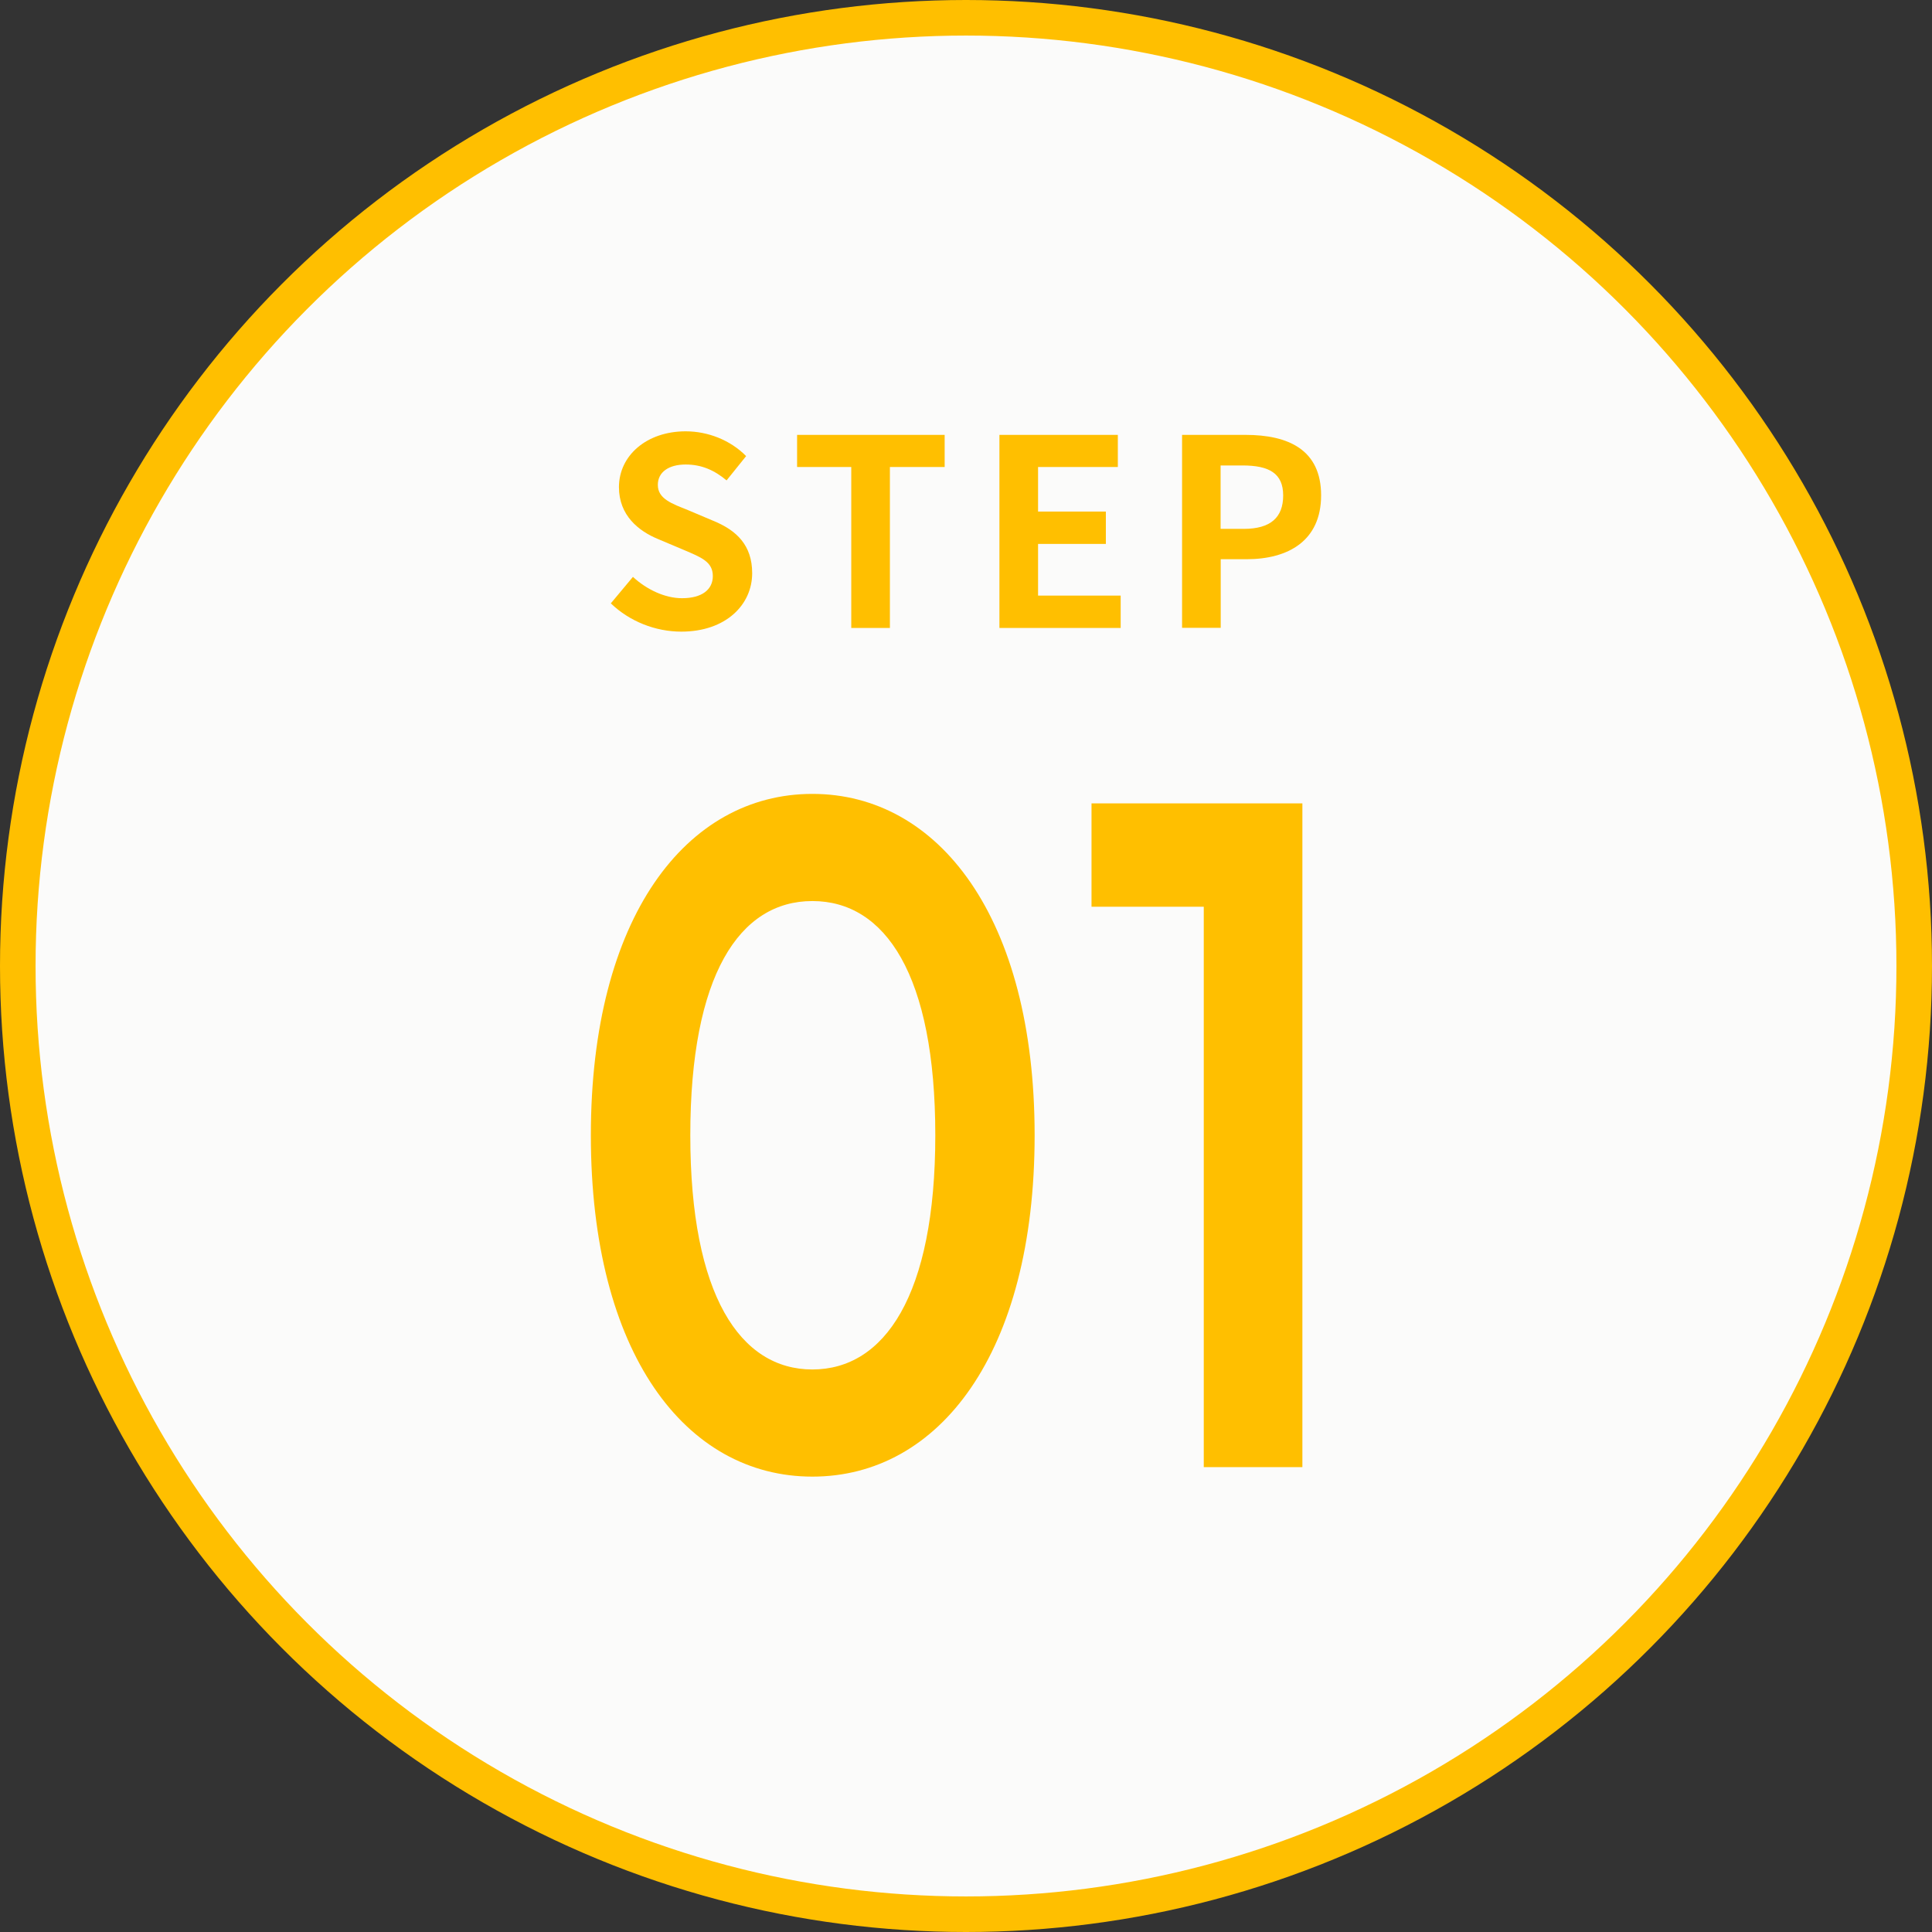
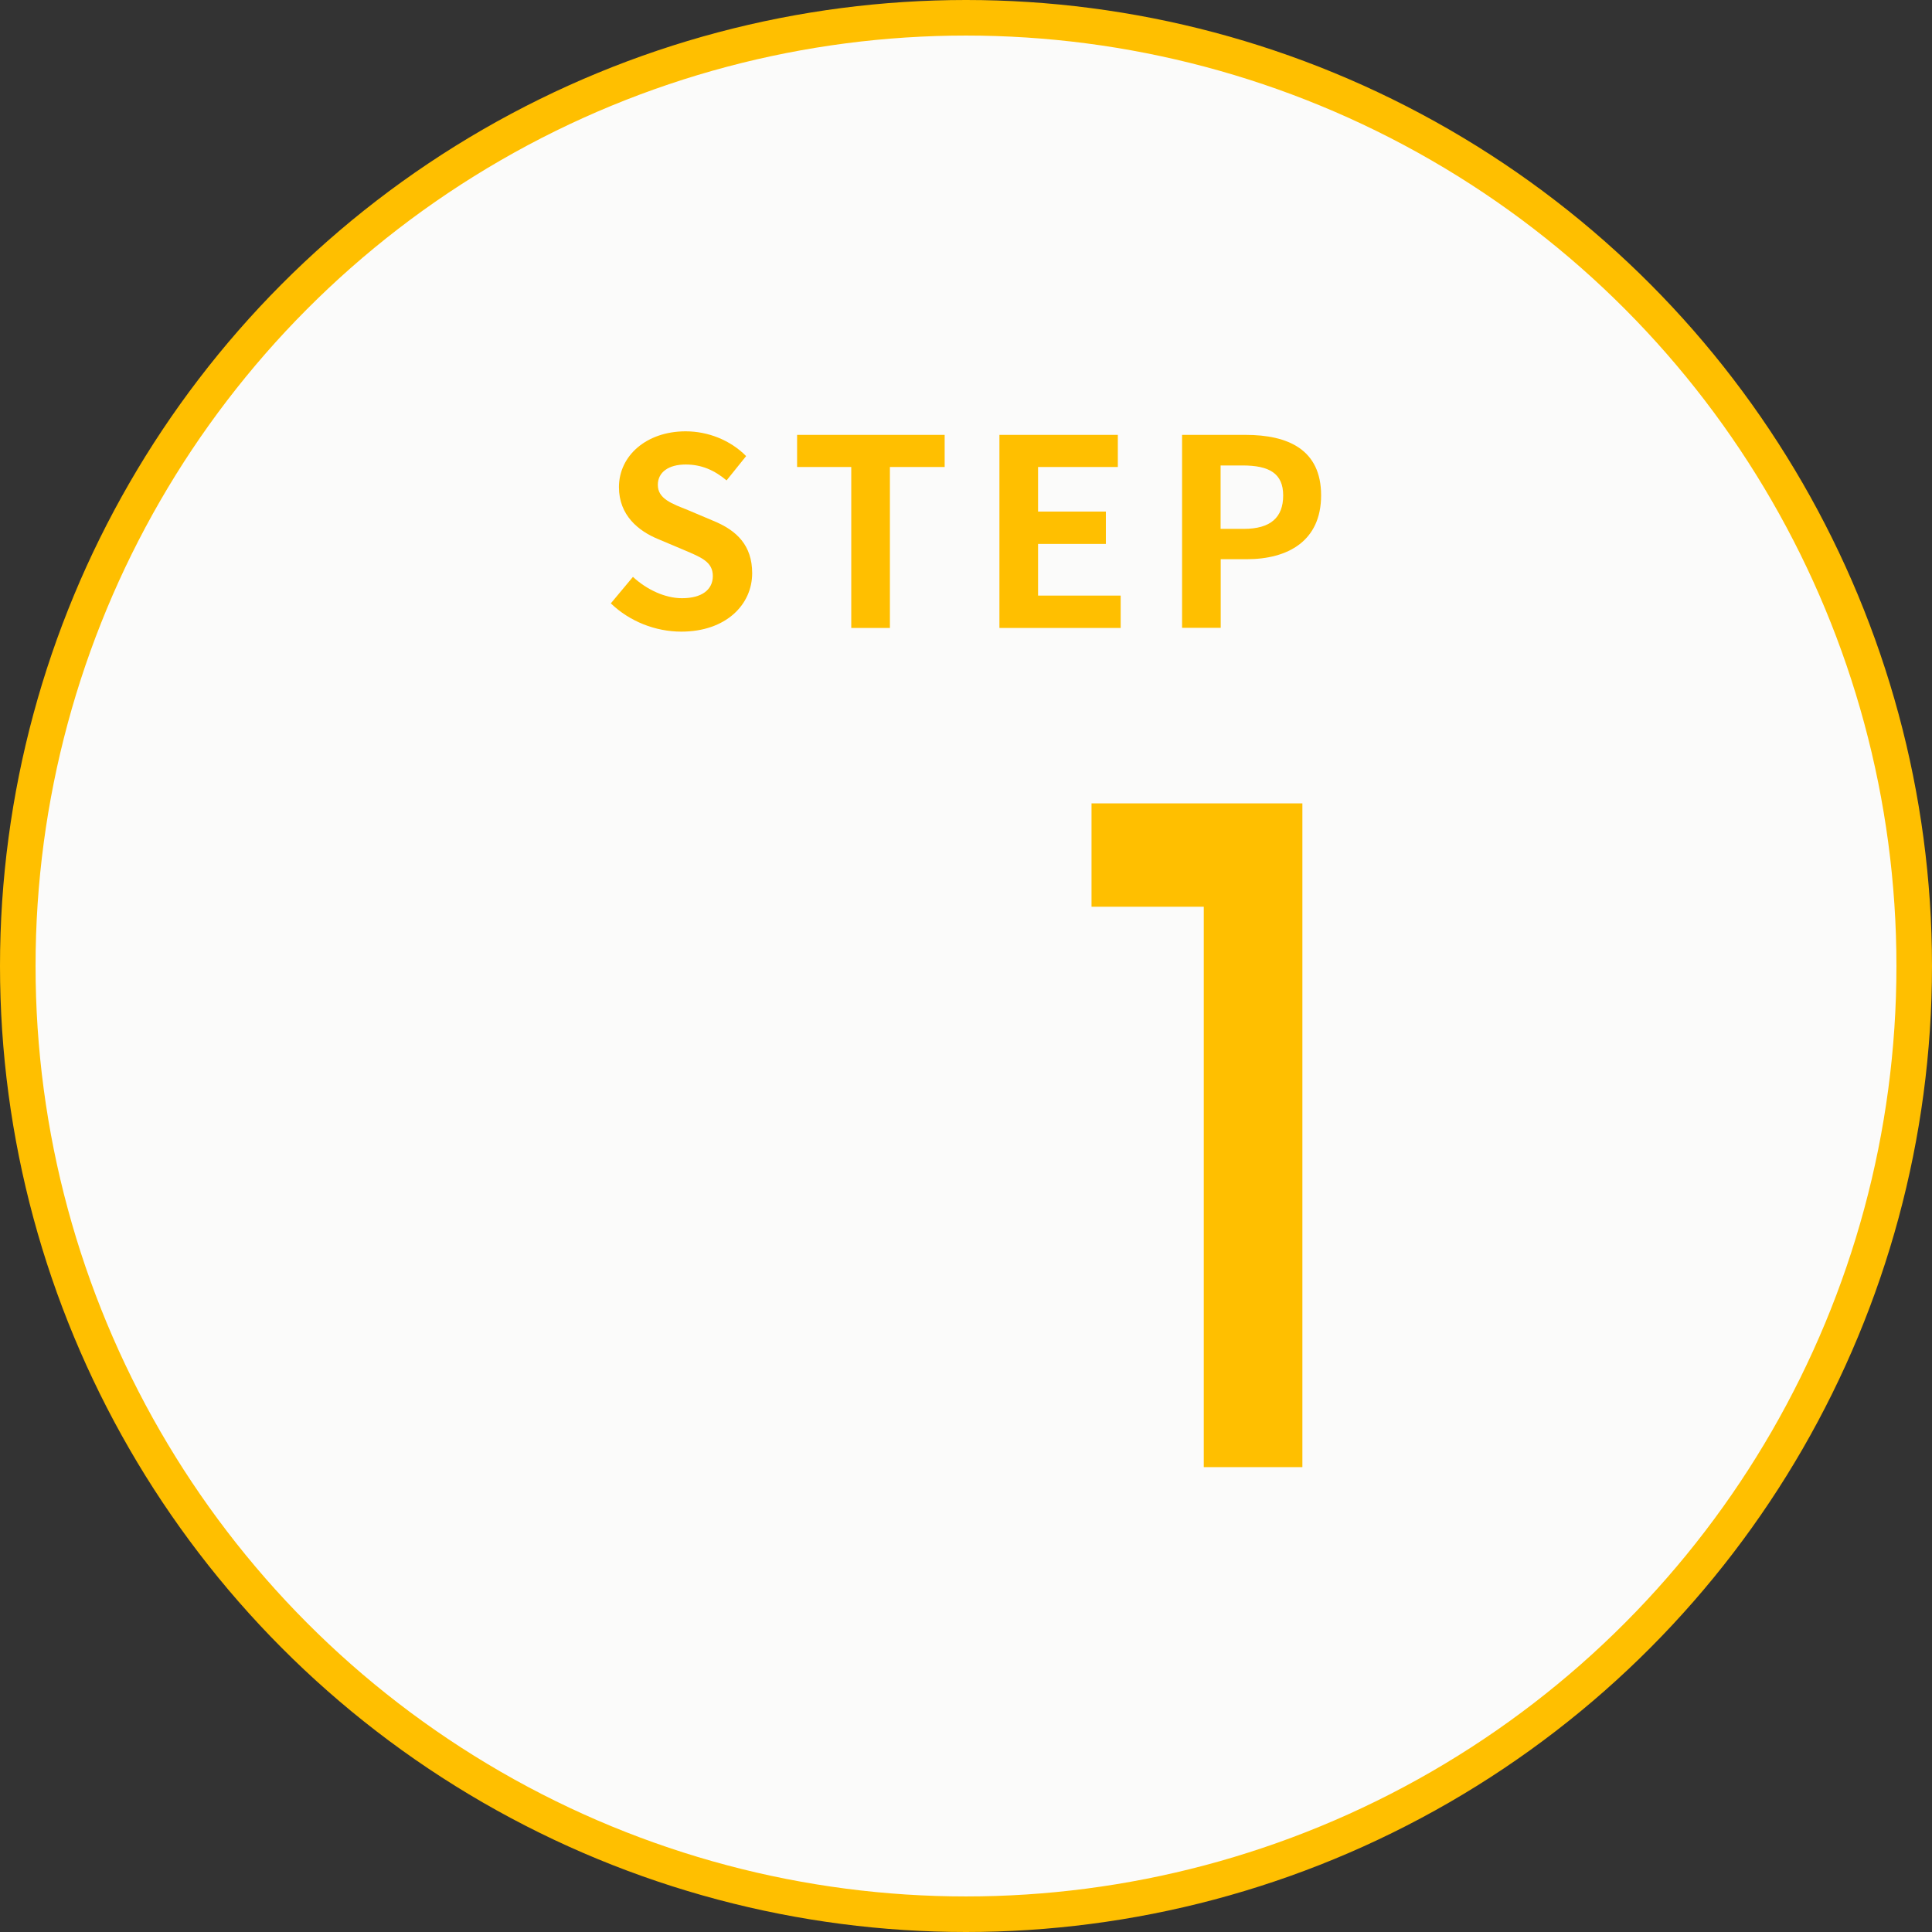
<svg xmlns="http://www.w3.org/2000/svg" id="_レイヤー_2" data-name="レイヤー 2" viewBox="0 0 163 163">
  <rect x="0" y="0" width="163" height="163" fill="#333333" stroke="none" />
  <defs>
    <style>
      .cls-1 {
        fill: #fbfbfa;
        stroke: #ffbf00;
        stroke-linecap: round;
        stroke-linejoin: round;
        stroke-width: 3px;
      }

      .cls-2 {
        fill: #ffbf00;
      }
    </style>
  </defs>
  <g id="text">
    <g>
      <circle class="cls-1" cx="81.5" cy="81.5" r="80" />
      <g>
        <g>
          <path class="cls-2" d="M51.53,50.91l1.87-2.24c1.17,1.08,2.71,1.8,4.14,1.8,1.69,0,2.6-.73,2.6-1.87,0-1.21-.99-1.58-2.44-2.2l-2.18-.92c-1.65-.68-3.3-2-3.3-4.38,0-2.66,2.33-4.71,5.63-4.71,1.89,0,3.78.75,5.1,2.09l-1.65,2.05c-1.03-.86-2.11-1.34-3.45-1.34-1.43,0-2.35.64-2.35,1.72,0,1.17,1.17,1.58,2.55,2.13l2.13.9c1.98.81,3.28,2.07,3.28,4.42,0,2.66-2.22,4.93-5.98,4.93-2.18,0-4.36-.86-5.94-2.38Z" />
          <path class="cls-2" d="M71.83,39.4h-4.58v-2.71h12.45v2.71h-4.62v13.58h-3.26v-13.58Z" />
          <path class="cls-2" d="M84.32,36.69h9.99v2.71h-6.73v3.76h5.72v2.73h-5.72v4.36h6.97v2.73h-10.23v-16.28Z" />
          <path class="cls-2" d="M99.73,36.69h5.35c3.61,0,6.38,1.25,6.38,5.1s-2.79,5.39-6.29,5.39h-2.18v5.79h-3.26v-16.28ZM104.94,44.62c2.24,0,3.32-.95,3.32-2.82s-1.19-2.53-3.43-2.53h-1.85v5.35h1.96Z" />
        </g>
        <g>
-           <path class="cls-2" d="M49.85,95.78c0-18.4,8.06-28.8,18.69-28.8s18.75,10.4,18.75,28.8-8.06,28.8-18.75,28.8-18.69-10.4-18.69-28.8ZM78.91,95.78c0-13.52-4.22-19.76-10.37-19.76s-10.3,6.24-10.3,19.76,4.22,19.76,10.3,19.76,10.37-6.24,10.37-19.76Z" />
          <path class="cls-2" d="M109.88,67.78v56h-8.32v-47.28h-9.47v-8.72h17.79Z" />
        </g>
      </g>
    </g>
  </g>
</svg>